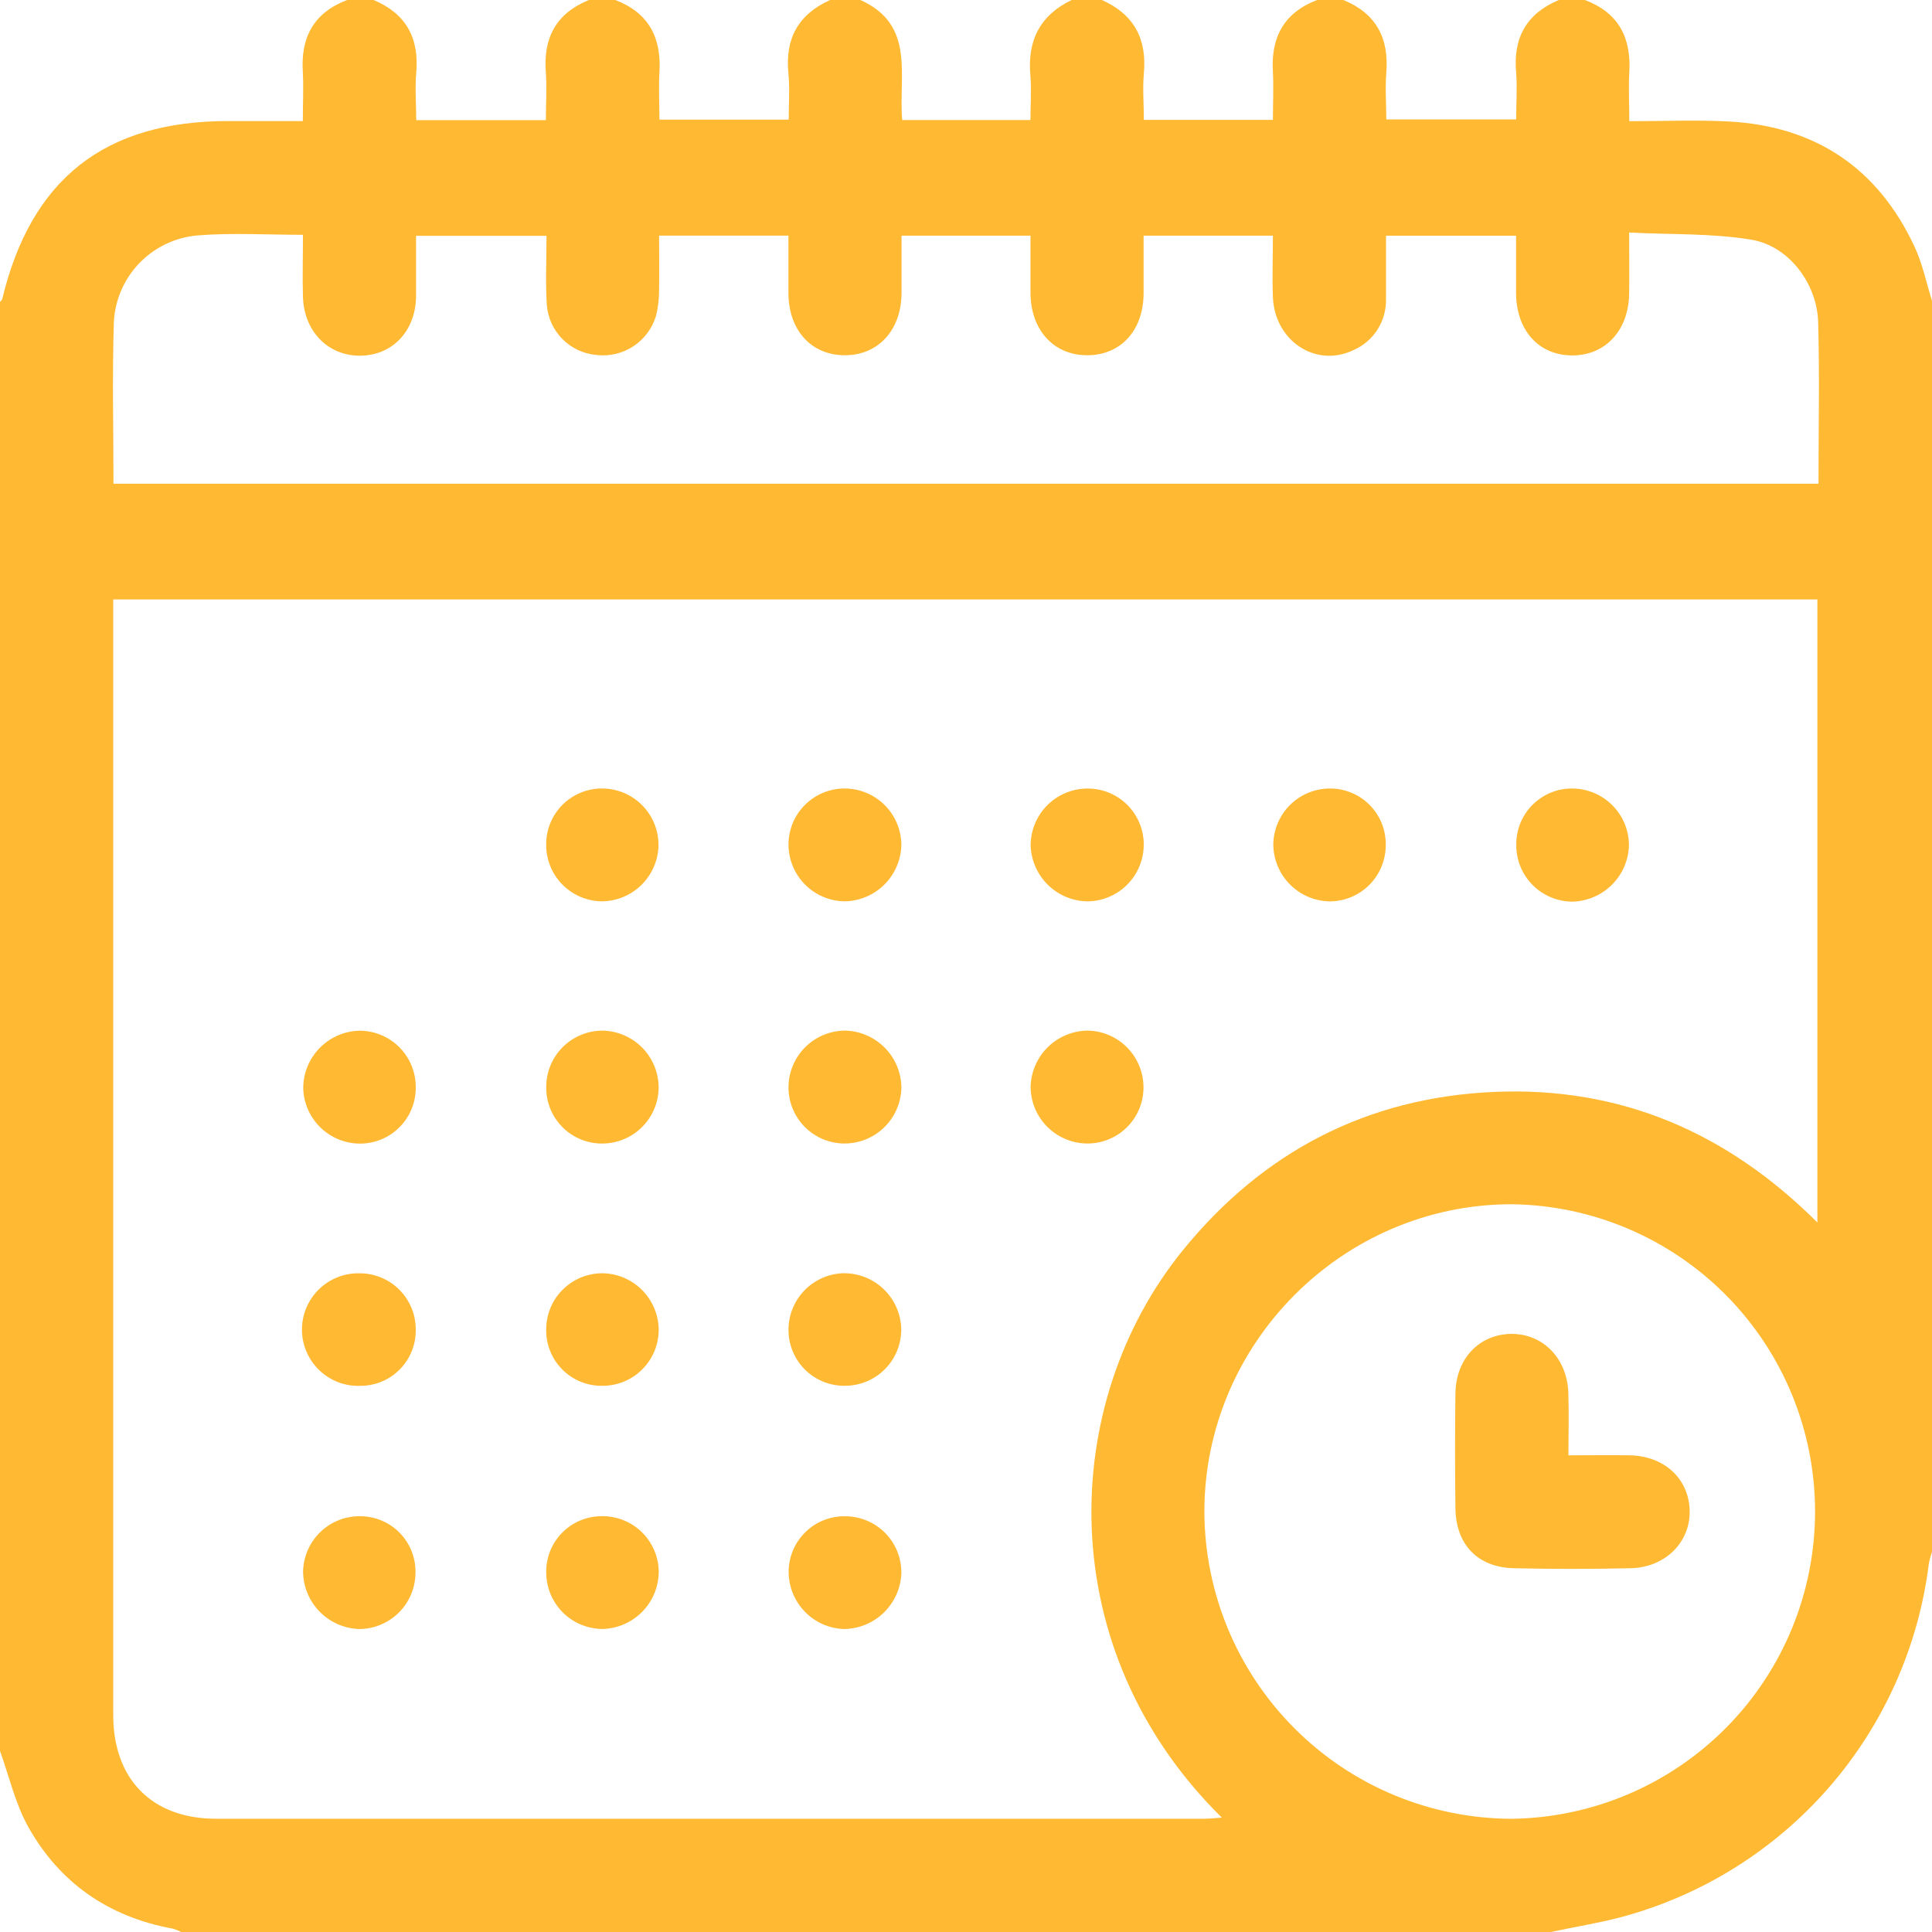
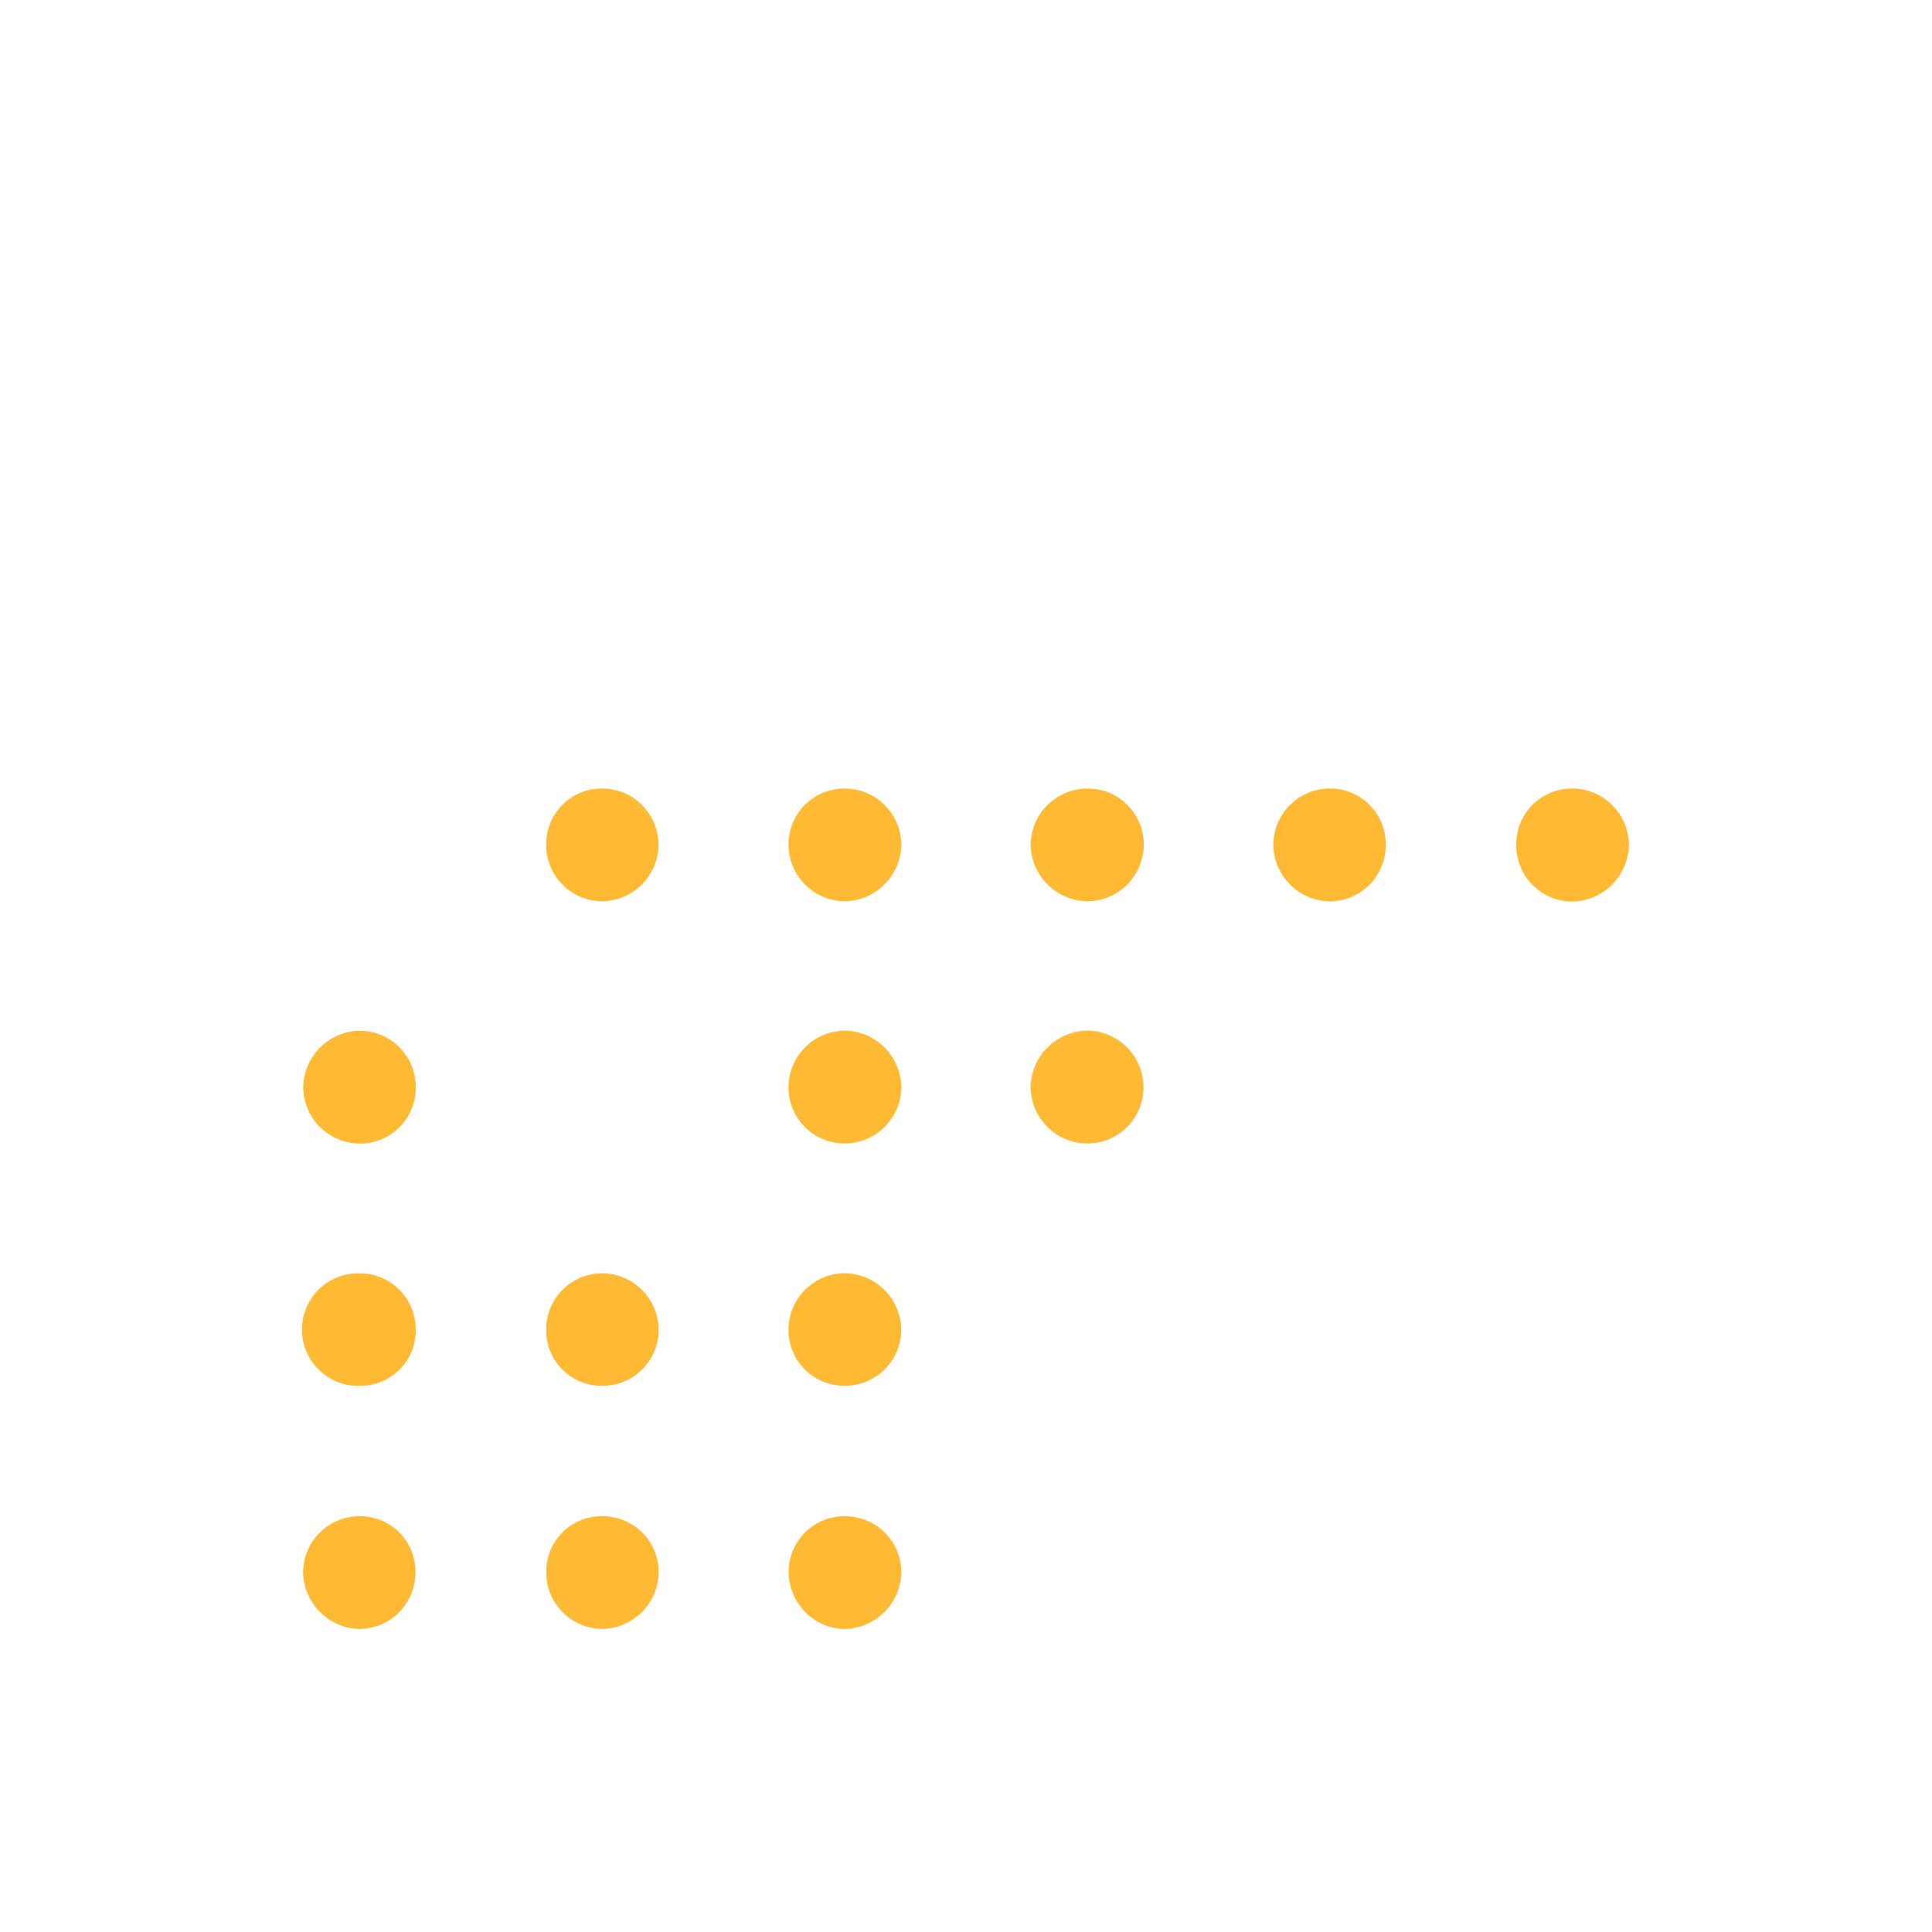
<svg xmlns="http://www.w3.org/2000/svg" width="55" height="55" viewBox="0 0 55 55" fill="none">
  <g clip-path="url(#clip0_91_276)">
-     <path d="M44.15 55H5.156C5.08 54.96 5 54.928 4.917 54.904C3.088 54.57 1.683 53.596 0.788 51.978C0.43 51.322 0.256 50.56 0 49.844V8.594C0.021 8.567 0.057 8.542 0.064 8.512C0.884 5.098 2.979 3.446 6.495 3.446H8.621C8.621 2.94 8.644 2.496 8.621 2.055C8.555 1.064 8.932 0.36 9.883 0H10.635C11.562 0.388 11.938 1.086 11.849 2.078C11.811 2.508 11.849 2.958 11.849 3.42H15.54C15.54 2.955 15.57 2.511 15.54 2.073C15.459 1.083 15.827 0.382 16.764 0H17.515C18.464 0.361 18.833 1.068 18.773 2.054C18.746 2.507 18.773 2.962 18.773 3.406H22.453C22.453 2.942 22.485 2.512 22.445 2.091C22.344 1.101 22.725 0.407 23.633 0H24.492C26.076 0.705 25.572 2.166 25.684 3.417H29.335C29.335 2.988 29.365 2.575 29.335 2.171C29.237 1.176 29.593 0.44 30.508 0H31.367C32.278 0.404 32.656 1.106 32.563 2.091C32.525 2.521 32.563 2.969 32.563 3.413H36.237C36.237 2.939 36.26 2.495 36.237 2.054C36.174 1.066 36.549 0.362 37.495 0H38.242C39.175 0.381 39.546 1.084 39.465 2.073C39.43 2.511 39.465 2.955 39.465 3.4H43.162C43.162 2.929 43.195 2.501 43.162 2.078C43.07 1.084 43.449 0.39 44.377 0H45.117C46.071 0.358 46.442 1.066 46.383 2.055C46.358 2.509 46.383 2.965 46.383 3.45C47.386 3.45 48.298 3.41 49.206 3.458C51.676 3.589 53.46 4.781 54.506 7.03C54.735 7.522 54.844 8.071 55.009 8.594V44.15C54.968 44.267 54.935 44.386 54.911 44.507C54.619 46.869 53.628 49.091 52.065 50.886C50.501 52.68 48.437 53.967 46.137 54.58C45.478 54.754 44.811 54.857 44.15 55ZM3.223 17.064V48.82C3.223 50.656 4.331 51.776 6.152 51.776C15.532 51.776 24.912 51.776 34.292 51.776C34.442 51.776 34.591 51.757 34.782 51.743C29.925 46.955 30.135 39.951 33.672 35.594C35.952 32.787 38.914 31.247 42.522 31.085C46.13 30.923 49.173 32.241 51.737 34.802V17.064H3.223ZM3.23 13.77H51.769C51.769 12.206 51.802 10.684 51.759 9.165C51.727 8.075 50.927 7.004 49.864 6.825C48.735 6.636 47.572 6.682 46.379 6.619C46.379 7.287 46.386 7.823 46.379 8.359C46.362 9.41 45.703 10.119 44.756 10.118C43.809 10.116 43.169 9.412 43.159 8.349C43.159 7.802 43.159 7.253 43.159 6.71H39.457C39.457 7.338 39.457 7.925 39.457 8.512C39.464 8.819 39.38 9.122 39.215 9.381C39.05 9.641 38.811 9.845 38.529 9.967C37.46 10.48 36.288 9.708 36.237 8.459C36.214 7.876 36.237 7.293 36.237 6.709H32.556C32.556 7.282 32.556 7.82 32.556 8.355C32.549 9.41 31.904 10.113 30.95 10.113C29.997 10.113 29.346 9.397 29.336 8.35C29.336 7.803 29.336 7.256 29.336 6.709H25.665C25.665 7.282 25.665 7.819 25.665 8.355C25.655 9.403 24.998 10.115 24.048 10.113C23.099 10.112 22.453 9.407 22.445 8.352C22.445 7.803 22.445 7.256 22.445 6.707H18.763C18.763 7.247 18.772 7.747 18.763 8.247C18.765 8.497 18.736 8.746 18.676 8.989C18.57 9.345 18.343 9.651 18.033 9.856C17.724 10.06 17.352 10.149 16.984 10.106C16.616 10.075 16.271 9.914 16.011 9.652C15.751 9.389 15.593 9.042 15.566 8.674C15.527 8.019 15.558 7.362 15.558 6.713H11.844V7.286C11.844 7.68 11.844 8.074 11.844 8.468C11.819 9.442 11.156 10.125 10.245 10.126C9.334 10.128 8.658 9.43 8.625 8.461C8.607 7.878 8.625 7.295 8.625 6.684C7.583 6.684 6.62 6.624 5.658 6.699C5.023 6.745 4.427 7.021 3.982 7.476C3.537 7.93 3.274 8.531 3.241 9.167C3.193 10.684 3.23 12.205 3.23 13.767V13.77ZM43.035 51.777C45.335 51.748 47.532 50.813 49.148 49.176C50.765 47.539 51.671 45.331 51.671 43.03C51.671 40.729 50.765 38.521 49.148 36.883C47.532 35.246 45.335 34.311 43.035 34.282C38.235 34.282 34.286 38.231 34.286 43.035C34.294 45.352 35.219 47.572 36.858 49.209C38.497 50.847 40.718 51.771 43.035 51.777Z" fill="#FFB932" />
    <path d="M25.66 24.051C25.651 24.476 25.478 24.881 25.177 25.181C24.876 25.481 24.47 25.652 24.045 25.659C23.62 25.654 23.214 25.481 22.915 25.179C22.616 24.877 22.448 24.469 22.447 24.044C22.447 23.833 22.488 23.625 22.569 23.43C22.65 23.236 22.768 23.059 22.917 22.911C23.067 22.763 23.244 22.645 23.439 22.566C23.633 22.486 23.842 22.445 24.052 22.447C24.477 22.449 24.884 22.619 25.185 22.919C25.486 23.219 25.657 23.626 25.66 24.051Z" fill="#FFB932" />
    <path d="M11.835 30.937C11.839 31.148 11.802 31.356 11.725 31.552C11.648 31.747 11.533 31.926 11.386 32.076C11.239 32.227 11.064 32.347 10.871 32.429C10.678 32.511 10.47 32.555 10.259 32.556C9.835 32.558 9.426 32.393 9.121 32.096C8.817 31.8 8.641 31.395 8.632 30.97C8.635 30.545 8.803 30.138 9.1 29.834C9.398 29.53 9.802 29.354 10.227 29.342C10.437 29.341 10.646 29.381 10.84 29.461C11.035 29.54 11.213 29.658 11.362 29.806C11.511 29.954 11.63 30.13 11.711 30.325C11.792 30.519 11.835 30.727 11.835 30.937Z" fill="#FFB932" />
    <path d="M25.661 30.963C25.653 31.388 25.478 31.793 25.174 32.091C24.871 32.388 24.462 32.554 24.037 32.553C23.826 32.552 23.618 32.509 23.423 32.428C23.229 32.346 23.053 32.226 22.905 32.076C22.758 31.926 22.641 31.748 22.562 31.552C22.484 31.357 22.444 31.148 22.447 30.937C22.452 30.512 22.625 30.106 22.927 29.807C23.229 29.508 23.637 29.34 24.062 29.339C24.487 29.35 24.891 29.526 25.189 29.828C25.488 30.131 25.657 30.538 25.661 30.963Z" fill="#FFB932" />
    <path d="M32.553 30.963C32.553 31.174 32.51 31.383 32.428 31.577C32.347 31.771 32.227 31.947 32.077 32.095C31.927 32.243 31.749 32.36 31.553 32.438C31.358 32.517 31.148 32.556 30.938 32.553C30.513 32.547 30.107 32.374 29.808 32.072C29.509 31.77 29.341 31.362 29.339 30.937C29.351 30.512 29.526 30.108 29.829 29.81C30.133 29.512 30.54 29.343 30.965 29.339C31.39 29.346 31.795 29.521 32.092 29.825C32.389 30.129 32.555 30.538 32.553 30.963Z" fill="#FFB932" />
    <path d="M30.973 25.66C30.548 25.658 30.141 25.491 29.836 25.194C29.532 24.898 29.354 24.495 29.34 24.07C29.34 23.644 29.507 23.235 29.806 22.931C30.105 22.628 30.512 22.454 30.938 22.448C31.148 22.445 31.357 22.482 31.552 22.559C31.748 22.637 31.926 22.752 32.077 22.898C32.228 23.045 32.348 23.22 32.431 23.413C32.514 23.606 32.558 23.814 32.56 24.024C32.565 24.451 32.401 24.863 32.104 25.169C31.807 25.475 31.4 25.652 30.973 25.66Z" fill="#FFB932" />
    <path d="M24.07 43.165C24.28 43.166 24.489 43.209 24.683 43.291C24.877 43.373 25.053 43.492 25.201 43.642C25.348 43.792 25.465 43.97 25.544 44.166C25.622 44.361 25.662 44.57 25.66 44.781C25.645 45.205 25.467 45.608 25.163 45.905C24.859 46.202 24.452 46.37 24.027 46.375C23.603 46.361 23.201 46.182 22.907 45.876C22.613 45.57 22.449 45.162 22.451 44.738C22.453 44.528 22.496 44.32 22.578 44.127C22.661 43.934 22.781 43.759 22.931 43.613C23.082 43.466 23.26 43.351 23.456 43.274C23.651 43.198 23.86 43.16 24.07 43.165Z" fill="#FFB932" />
    <path d="M43.165 24.041C43.164 23.831 43.204 23.622 43.284 23.428C43.364 23.233 43.482 23.057 43.631 22.908C43.781 22.76 43.958 22.643 44.153 22.563C44.347 22.484 44.556 22.445 44.766 22.447C45.193 22.451 45.6 22.623 45.901 22.925C46.202 23.227 46.371 23.636 46.373 24.062C46.362 24.487 46.187 24.891 45.885 25.19C45.584 25.489 45.178 25.66 44.753 25.668C44.542 25.666 44.333 25.622 44.139 25.539C43.945 25.456 43.769 25.336 43.621 25.185C43.474 25.033 43.357 24.855 43.279 24.658C43.201 24.462 43.162 24.252 43.165 24.041Z" fill="#FFB932" />
    <path d="M15.549 24.022C15.55 23.812 15.593 23.604 15.676 23.41C15.758 23.217 15.879 23.041 16.029 22.895C16.18 22.748 16.359 22.633 16.555 22.556C16.751 22.479 16.96 22.442 17.17 22.447C17.595 22.455 17.998 22.631 18.293 22.936C18.589 23.24 18.751 23.649 18.746 24.074C18.735 24.499 18.558 24.903 18.253 25.199C17.948 25.495 17.54 25.661 17.114 25.659C16.69 25.649 16.287 25.471 15.993 25.164C15.7 24.857 15.54 24.447 15.549 24.022Z" fill="#FFB932" />
    <path d="M39.45 24.047C39.451 24.258 39.411 24.466 39.332 24.662C39.253 24.857 39.136 25.035 38.988 25.185C38.84 25.335 38.663 25.454 38.469 25.536C38.275 25.617 38.066 25.66 37.855 25.661C37.431 25.654 37.025 25.482 36.725 25.181C36.425 24.88 36.254 24.474 36.248 24.05C36.251 23.625 36.421 23.218 36.722 22.918C37.022 22.618 37.429 22.449 37.854 22.447C38.064 22.445 38.273 22.486 38.467 22.566C38.662 22.645 38.839 22.763 38.987 22.912C39.136 23.061 39.253 23.238 39.333 23.433C39.412 23.628 39.452 23.836 39.45 24.047Z" fill="#FFB932" />
-     <path d="M15.55 30.937C15.551 30.727 15.593 30.518 15.674 30.324C15.755 30.13 15.874 29.954 16.023 29.805C16.173 29.657 16.35 29.54 16.545 29.46C16.74 29.38 16.948 29.339 17.159 29.34C17.584 29.349 17.989 29.525 18.286 29.828C18.584 30.132 18.75 30.541 18.75 30.966C18.745 31.391 18.572 31.797 18.268 32.094C17.964 32.392 17.555 32.557 17.13 32.554C16.92 32.554 16.712 32.511 16.518 32.429C16.324 32.347 16.148 32.227 16.002 32.077C15.854 31.926 15.739 31.748 15.661 31.552C15.584 31.357 15.546 31.148 15.55 30.937Z" fill="#FFB932" />
    <path d="M24.071 39.45C23.86 39.455 23.651 39.418 23.455 39.341C23.259 39.264 23.08 39.149 22.929 39.002C22.778 38.856 22.657 38.68 22.575 38.487C22.492 38.293 22.448 38.085 22.447 37.874C22.442 37.45 22.605 37.041 22.9 36.736C23.195 36.431 23.598 36.255 24.022 36.246C24.448 36.244 24.857 36.409 25.162 36.705C25.468 37.001 25.645 37.405 25.657 37.83C25.659 38.04 25.62 38.249 25.542 38.445C25.464 38.64 25.348 38.818 25.2 38.969C25.053 39.119 24.877 39.239 24.684 39.322C24.49 39.404 24.282 39.448 24.071 39.45Z" fill="#FFB932" />
    <path d="M15.55 44.78C15.545 44.57 15.582 44.361 15.658 44.165C15.735 43.969 15.85 43.79 15.997 43.639C16.144 43.489 16.319 43.369 16.513 43.287C16.707 43.205 16.916 43.163 17.126 43.163C17.336 43.159 17.546 43.197 17.741 43.274C17.937 43.351 18.116 43.466 18.267 43.613C18.418 43.759 18.539 43.934 18.622 44.127C18.706 44.321 18.75 44.528 18.753 44.739C18.752 45.164 18.586 45.571 18.29 45.876C17.994 46.181 17.592 46.359 17.167 46.373C16.742 46.375 16.333 46.209 16.03 45.911C15.727 45.612 15.555 45.206 15.55 44.78Z" fill="#FFB932" />
    <path d="M11.835 37.84C11.84 38.05 11.803 38.258 11.726 38.454C11.649 38.649 11.534 38.828 11.387 38.978C11.24 39.128 11.065 39.248 10.871 39.329C10.678 39.41 10.47 39.452 10.259 39.452C10.045 39.461 9.832 39.425 9.631 39.35C9.431 39.274 9.248 39.158 9.093 39.011C8.938 38.863 8.814 38.685 8.729 38.488C8.643 38.292 8.598 38.08 8.596 37.866C8.594 37.651 8.635 37.439 8.717 37.241C8.798 37.043 8.919 36.863 9.071 36.712C9.223 36.561 9.404 36.443 9.603 36.363C9.802 36.283 10.015 36.244 10.229 36.248C10.44 36.247 10.648 36.287 10.842 36.366C11.037 36.445 11.214 36.562 11.363 36.71C11.512 36.858 11.631 37.034 11.712 37.228C11.793 37.422 11.835 37.63 11.835 37.84Z" fill="#FFB932" />
    <path d="M10.252 43.164C10.462 43.164 10.67 43.206 10.863 43.287C11.057 43.368 11.232 43.487 11.379 43.637C11.525 43.787 11.641 43.965 11.718 44.16C11.795 44.355 11.832 44.564 11.828 44.774C11.826 45.198 11.657 45.604 11.357 45.904C11.057 46.204 10.651 46.373 10.227 46.375C9.802 46.362 9.399 46.185 9.101 45.882C8.803 45.579 8.634 45.173 8.628 44.748C8.634 44.323 8.809 43.917 9.113 43.62C9.417 43.323 9.827 43.159 10.252 43.164Z" fill="#FFB932" />
    <path d="M17.147 39.451C16.937 39.454 16.728 39.415 16.533 39.336C16.338 39.257 16.161 39.14 16.012 38.991C15.863 38.843 15.745 38.666 15.666 38.471C15.586 38.276 15.546 38.067 15.549 37.857C15.547 37.647 15.588 37.438 15.667 37.243C15.746 37.048 15.863 36.87 16.012 36.721C16.16 36.571 16.336 36.452 16.53 36.371C16.724 36.29 16.933 36.248 17.143 36.247C17.568 36.251 17.975 36.421 18.275 36.721C18.576 37.022 18.747 37.428 18.752 37.853C18.752 38.063 18.71 38.272 18.63 38.466C18.549 38.66 18.431 38.837 18.282 38.985C18.133 39.134 17.956 39.252 17.761 39.331C17.566 39.411 17.358 39.452 17.147 39.451Z" fill="#FFB932" />
-     <path d="M44.65 41.43C45.299 41.43 45.85 41.42 46.401 41.43C47.383 41.452 48.075 42.095 48.101 42.997C48.126 43.9 47.409 44.623 46.418 44.644C45.311 44.669 44.204 44.669 43.096 44.644C42.068 44.62 41.446 43.971 41.433 42.937C41.419 41.847 41.419 40.758 41.433 39.667C41.446 38.687 42.098 37.996 42.999 37.974C43.9 37.953 44.612 38.649 44.647 39.65C44.666 40.218 44.65 40.787 44.65 41.43Z" fill="#FFB932" />
  </g>
  <defs>
    <clipPath id="clip0_91_276">
      <rect width="55" height="55" fill="white" />
    </clipPath>
  </defs>
</svg>